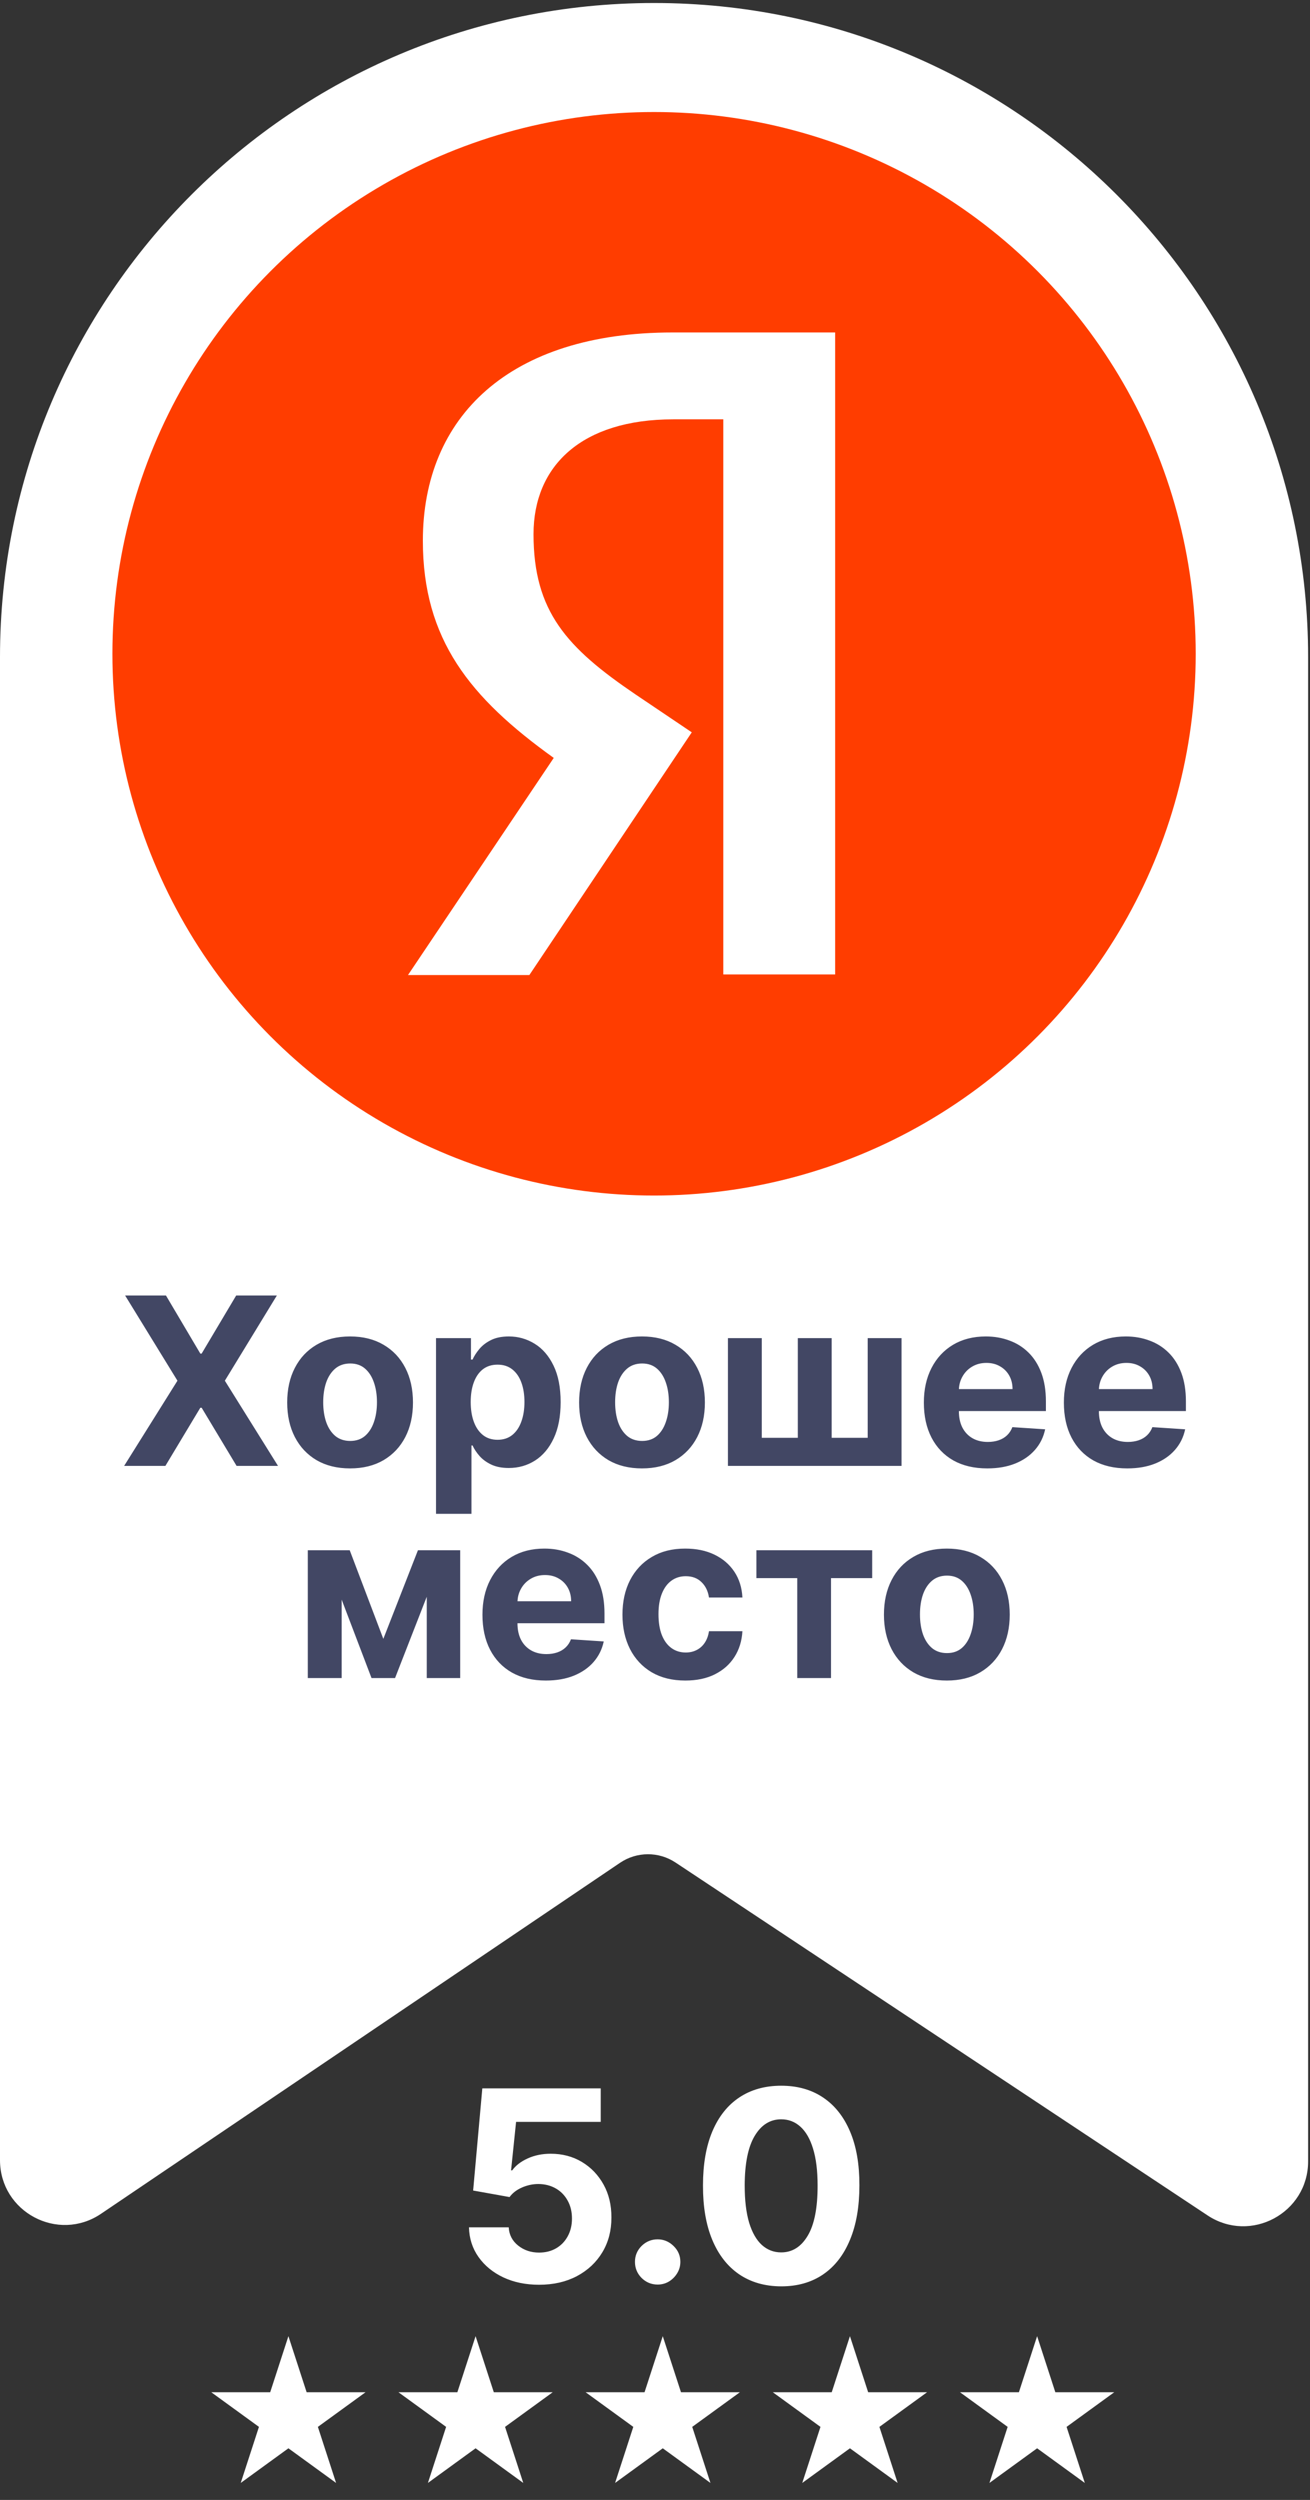
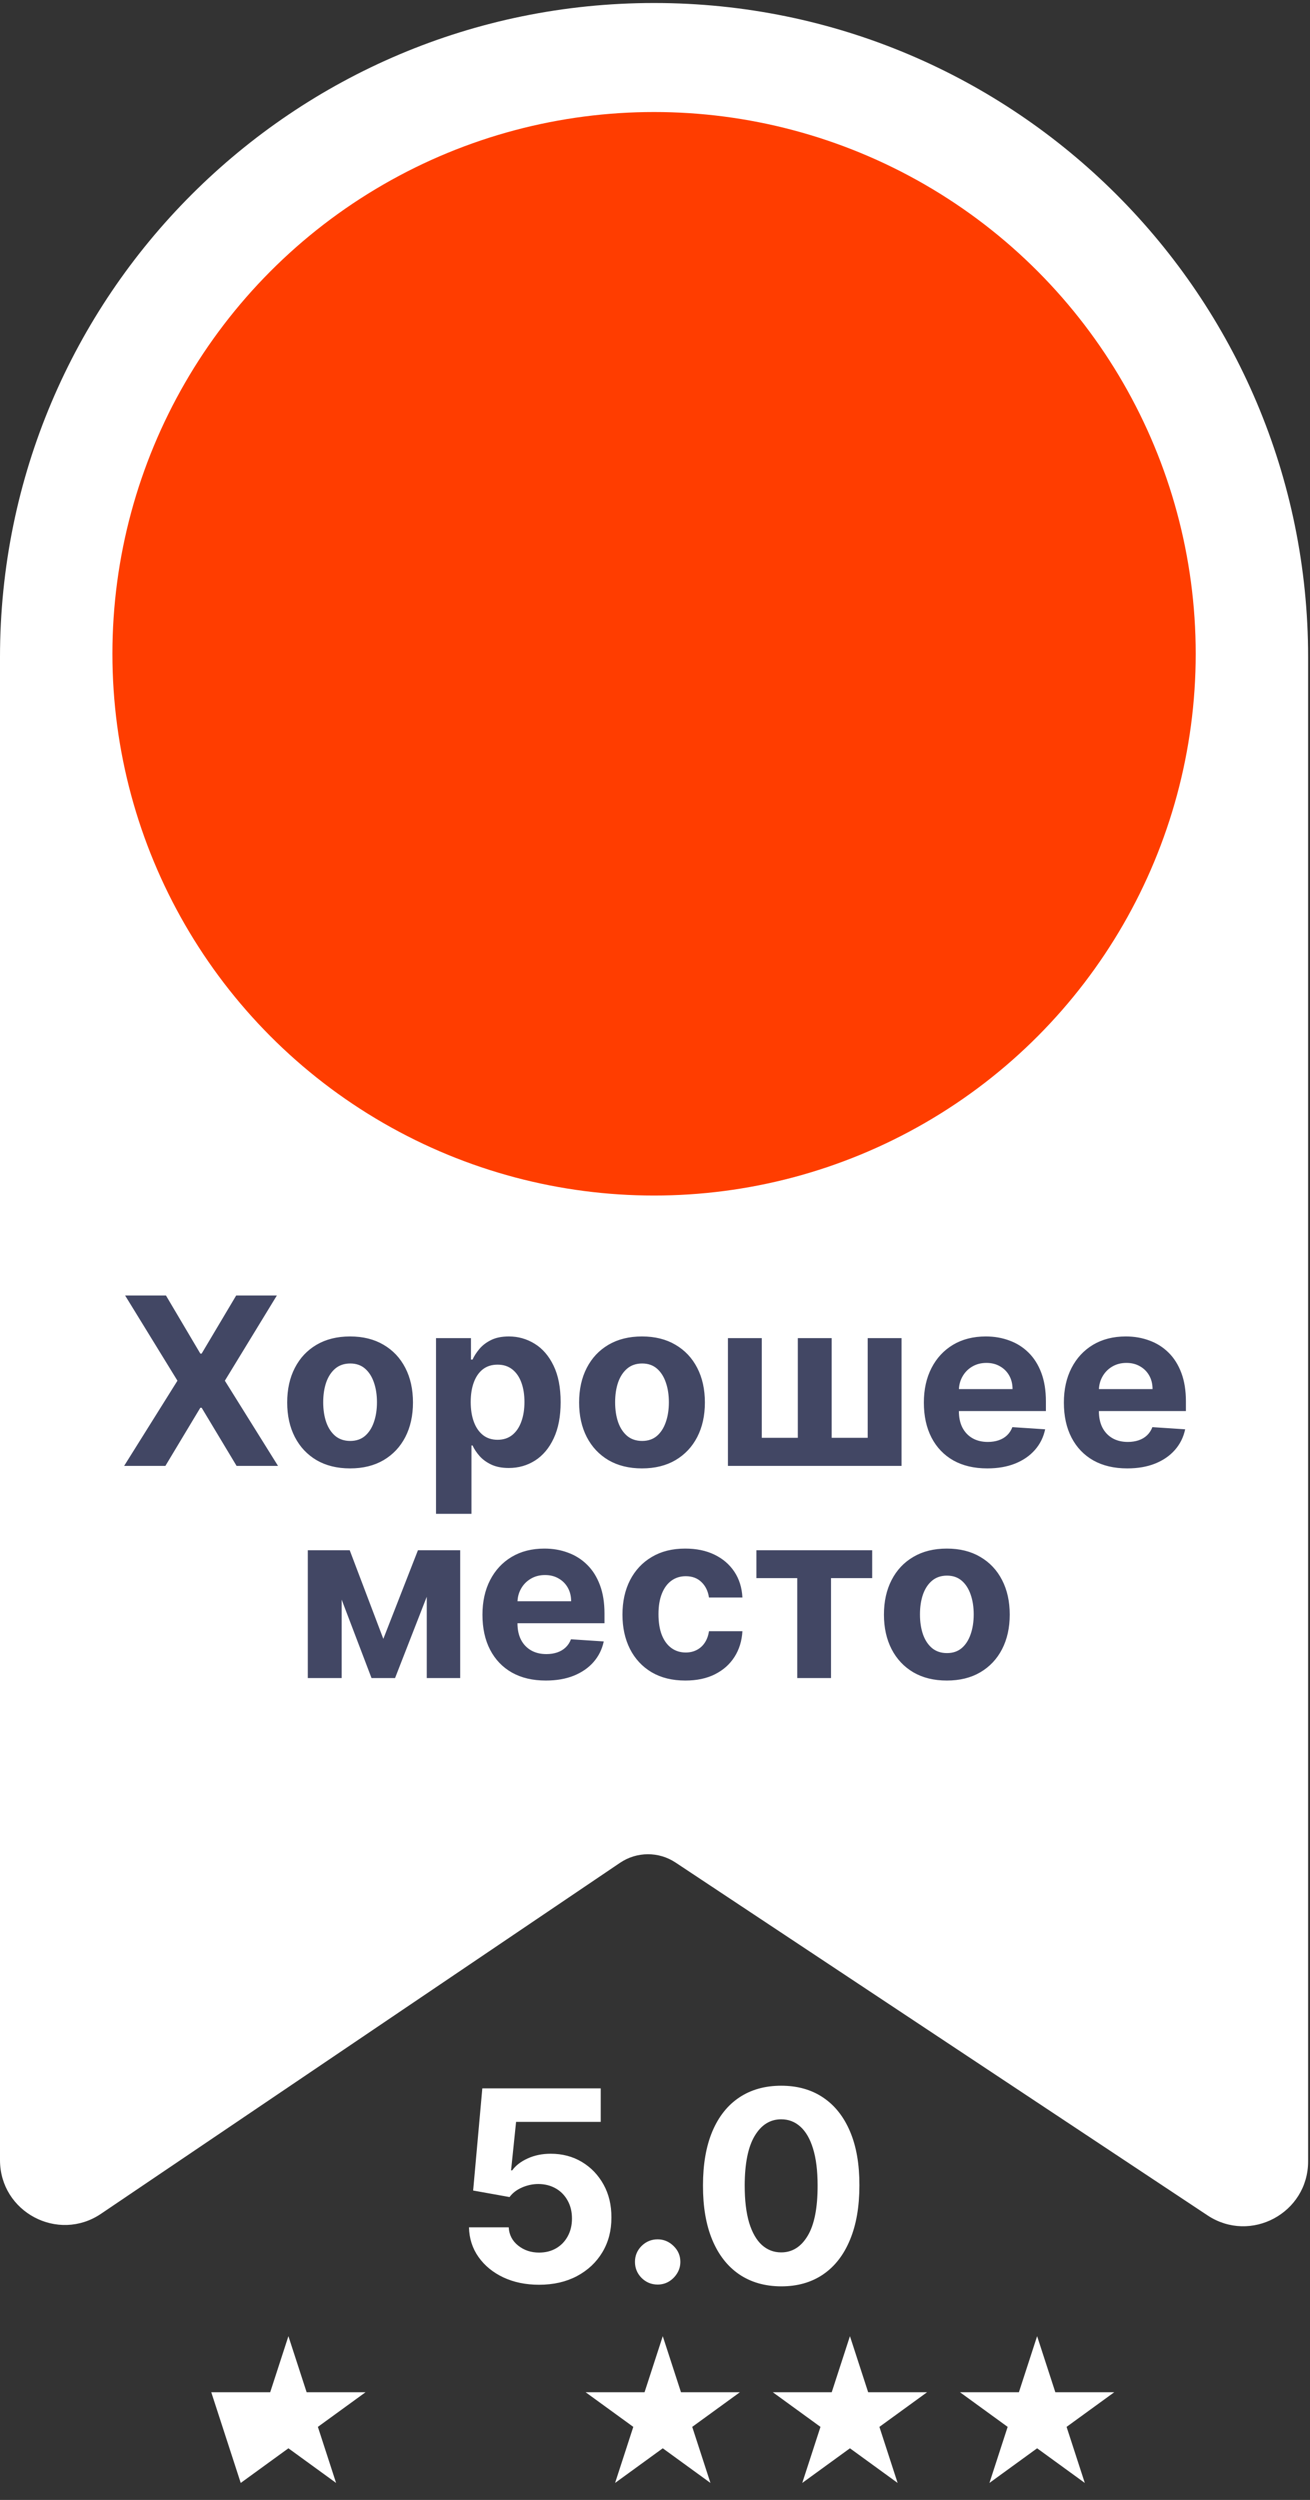
<svg xmlns="http://www.w3.org/2000/svg" width="315" height="601" viewBox="0 0 315 601" fill="none">
  <rect x="0" y="0" width="315" height="601" fill="#333333" stroke="none" />
  <path d="M0 157.995C0 71.135 70.414 0.721 157.274 0.721V0.721C244.134 0.721 314.548 71.135 314.548 157.995V519.605C314.548 532.033 300.712 539.46 290.355 532.592L162.445 447.772C158.393 445.085 153.12 445.109 149.092 447.832L24.296 532.208C13.954 539.201 0 531.791 0 519.307V157.995Z" fill="white" />
  <circle cx="157.274" cy="157.174" r="130.244" fill="#FF3D00" />
-   <path d="M173.923 100.812H161.906C139.876 100.812 128.289 111.97 128.289 128.421C128.289 147.018 136.3 155.731 152.751 166.902L166.341 176.058L127.287 234.41H98.105L133.153 182.209C112.995 167.76 101.681 153.728 101.681 129.994C101.681 100.239 122.424 79.926 161.763 79.926H200.817V234.267H173.923V100.812Z" fill="white" />
  <path d="M39.908 311.45L48.169 325.412H48.489L56.791 311.45H66.573L54.07 331.933L66.853 352.417H56.891L48.489 338.435H48.169L39.768 352.417H29.846L42.668 331.933L30.086 311.45H39.908ZM84.181 353.017C81.073 353.017 78.386 352.357 76.119 351.037C73.865 349.703 72.125 347.85 70.898 345.476C69.671 343.089 69.058 340.322 69.058 337.174C69.058 334.001 69.671 331.227 70.898 328.853C72.125 326.466 73.865 324.612 76.119 323.292C78.386 321.958 81.073 321.292 84.181 321.292C87.288 321.292 89.968 321.958 92.222 323.292C94.489 324.612 96.236 326.466 97.463 328.853C98.69 331.227 99.303 334.001 99.303 337.174C99.303 340.322 98.69 343.089 97.463 345.476C96.236 347.85 94.489 349.703 92.222 351.037C89.968 352.357 87.288 353.017 84.181 353.017ZM84.221 346.416C85.634 346.416 86.814 346.016 87.761 345.216C88.708 344.402 89.422 343.296 89.902 341.895C90.395 340.495 90.642 338.901 90.642 337.114C90.642 335.327 90.395 333.734 89.902 332.334C89.422 330.933 88.708 329.826 87.761 329.013C86.814 328.199 85.634 327.793 84.221 327.793C82.794 327.793 81.594 328.199 80.62 329.013C79.66 329.826 78.933 330.933 78.44 332.334C77.96 333.734 77.719 335.327 77.719 337.114C77.719 338.901 77.96 340.495 78.44 341.895C78.933 343.296 79.66 344.402 80.62 345.216C81.594 346.016 82.794 346.416 84.221 346.416ZM104.844 363.939V321.692H113.246V326.853H113.626C113.999 326.026 114.539 325.186 115.246 324.332C115.966 323.465 116.9 322.745 118.047 322.172C119.207 321.585 120.647 321.292 122.368 321.292C124.608 321.292 126.675 321.878 128.569 323.052C130.462 324.212 131.976 325.966 133.109 328.313C134.243 330.647 134.81 333.574 134.81 337.094C134.81 340.522 134.256 343.416 133.149 345.776C132.056 348.123 130.562 349.903 128.669 351.117C126.788 352.317 124.681 352.917 122.348 352.917C120.694 352.917 119.287 352.644 118.127 352.097C116.98 351.55 116.04 350.864 115.306 350.037C114.573 349.197 114.013 348.35 113.626 347.496H113.366V363.939H104.844ZM113.186 337.054C113.186 338.881 113.439 340.475 113.946 341.835C114.453 343.196 115.186 344.256 116.146 345.016C117.107 345.763 118.273 346.136 119.647 346.136C121.034 346.136 122.208 345.756 123.168 344.996C124.128 344.222 124.855 343.156 125.348 341.795C125.855 340.422 126.108 338.841 126.108 337.054C126.108 335.281 125.862 333.72 125.368 332.374C124.875 331.027 124.148 329.973 123.188 329.213C122.228 328.453 121.047 328.073 119.647 328.073C118.26 328.073 117.087 328.44 116.126 329.173C115.18 329.906 114.453 330.947 113.946 332.294C113.439 333.64 113.186 335.227 113.186 337.054ZM154.373 353.017C151.266 353.017 148.579 352.357 146.312 351.037C144.058 349.703 142.318 347.85 141.091 345.476C139.864 343.089 139.251 340.322 139.251 337.174C139.251 334.001 139.864 331.227 141.091 328.853C142.318 326.466 144.058 324.612 146.312 323.292C148.579 321.958 151.266 321.292 154.373 321.292C157.481 321.292 160.161 321.958 162.415 323.292C164.682 324.612 166.429 326.466 167.656 328.853C168.883 331.227 169.496 334.001 169.496 337.174C169.496 340.322 168.883 343.089 167.656 345.476C166.429 347.85 164.682 349.703 162.415 351.037C160.161 352.357 157.481 353.017 154.373 353.017ZM154.413 346.416C155.827 346.416 157.007 346.016 157.954 345.216C158.901 344.402 159.614 343.296 160.094 341.895C160.588 340.495 160.834 338.901 160.834 337.114C160.834 335.327 160.588 333.734 160.094 332.334C159.614 330.933 158.901 329.826 157.954 329.013C157.007 328.199 155.827 327.793 154.413 327.793C152.986 327.793 151.786 328.199 150.813 329.013C149.853 329.826 149.126 330.933 148.632 332.334C148.152 333.734 147.912 335.327 147.912 337.114C147.912 338.901 148.152 340.495 148.632 341.895C149.126 343.296 149.853 344.402 150.813 345.216C151.786 346.016 152.986 346.416 154.413 346.416ZM175.037 321.692H183.178V345.656H191.84V321.692H199.982V345.656H208.643V321.692H216.785V352.417H175.037V321.692ZM237.393 353.017C234.233 353.017 231.512 352.377 229.232 351.097C226.965 349.803 225.218 347.976 223.991 345.616C222.764 343.242 222.15 340.435 222.15 337.194C222.15 334.034 222.764 331.26 223.991 328.873C225.218 326.486 226.945 324.626 229.172 323.292C231.412 321.958 234.039 321.292 237.053 321.292C239.08 321.292 240.967 321.618 242.714 322.272C244.474 322.912 246.008 323.879 247.315 325.172C248.635 326.466 249.662 328.093 250.396 330.053C251.129 332 251.496 334.281 251.496 336.894V339.235H225.551V333.954H243.474C243.474 332.727 243.208 331.64 242.674 330.693C242.141 329.746 241.401 329.006 240.454 328.473C239.52 327.926 238.433 327.653 237.193 327.653C235.9 327.653 234.753 327.953 233.753 328.553C232.766 329.14 231.992 329.933 231.432 330.933C230.872 331.92 230.585 333.02 230.572 334.234V339.255C230.572 340.775 230.852 342.089 231.412 343.196C231.986 344.302 232.792 345.156 233.833 345.756C234.873 346.356 236.106 346.656 237.533 346.656C238.48 346.656 239.347 346.523 240.134 346.256C240.921 345.989 241.594 345.589 242.154 345.056C242.714 344.522 243.141 343.869 243.434 343.096L251.316 343.616C250.916 345.509 250.096 347.163 248.855 348.576C247.628 349.977 246.041 351.07 244.094 351.857C242.161 352.631 239.927 353.017 237.393 353.017ZM271.059 353.017C267.899 353.017 265.178 352.377 262.898 351.097C260.631 349.803 258.884 347.976 257.657 345.616C256.43 343.242 255.817 340.435 255.817 337.194C255.817 334.034 256.43 331.26 257.657 328.873C258.884 326.486 260.611 324.626 262.838 323.292C265.078 321.958 267.705 321.292 270.719 321.292C272.746 321.292 274.633 321.618 276.38 322.272C278.141 322.912 279.674 323.879 280.981 325.172C282.301 326.466 283.328 328.093 284.062 330.053C284.795 332 285.162 334.281 285.162 336.894V339.235H259.217V333.954H277.14C277.14 332.727 276.874 331.64 276.34 330.693C275.807 329.746 275.067 329.006 274.12 328.473C273.186 327.926 272.099 327.653 270.859 327.653C269.566 327.653 268.419 327.953 267.419 328.553C266.432 329.14 265.658 329.933 265.098 330.933C264.538 331.92 264.251 333.02 264.238 334.234V339.255C264.238 340.775 264.518 342.089 265.078 343.196C265.652 344.302 266.458 345.156 267.499 345.756C268.539 346.356 269.772 346.656 271.199 346.656C272.146 346.656 273.013 346.523 273.8 346.256C274.587 345.989 275.26 345.589 275.82 345.056C276.38 344.522 276.807 343.869 277.1 343.096L284.982 343.616C284.582 345.509 283.762 347.163 282.521 348.576C281.294 349.977 279.708 351.07 277.76 351.857C275.827 352.631 273.593 353.017 271.059 353.017ZM92.175 393.995L100.496 372.692H106.977L94.995 403.417H89.334L77.632 372.692H84.093L92.175 393.995ZM82.153 372.692V403.417H74.011V372.692H82.153ZM102.617 403.417V372.692H110.658V403.417H102.617ZM131.252 404.017C128.091 404.017 125.371 403.377 123.09 402.097C120.823 400.803 119.076 398.976 117.849 396.616C116.622 394.242 116.009 391.435 116.009 388.194C116.009 385.034 116.622 382.26 117.849 379.873C119.076 377.486 120.803 375.626 123.03 374.292C125.271 372.958 127.898 372.292 130.912 372.292C132.939 372.292 134.826 372.618 136.573 373.272C138.333 373.912 139.867 374.879 141.173 376.172C142.494 377.466 143.521 379.093 144.254 381.053C144.987 383 145.354 385.281 145.354 387.894V390.235H119.41V384.954H137.333C137.333 383.727 137.066 382.64 136.533 381.693C135.999 380.746 135.259 380.006 134.312 379.473C133.379 378.926 132.292 378.653 131.052 378.653C129.758 378.653 128.611 378.953 127.611 379.553C126.624 380.14 125.851 380.933 125.291 381.933C124.73 382.92 124.444 384.02 124.43 385.234V390.255C124.43 391.775 124.71 393.089 125.271 394.196C125.844 395.302 126.651 396.156 127.691 396.756C128.731 397.356 129.965 397.656 131.392 397.656C132.339 397.656 133.205 397.523 133.992 397.256C134.779 396.989 135.452 396.589 136.013 396.056C136.573 395.522 136.999 394.869 137.293 394.096L145.174 394.616C144.774 396.509 143.954 398.163 142.714 399.576C141.487 400.977 139.9 402.07 137.953 402.857C136.019 403.631 133.785 404.017 131.252 404.017ZM164.798 404.017C161.65 404.017 158.943 403.35 156.676 402.017C154.422 400.67 152.689 398.803 151.475 396.416C150.275 394.029 149.675 391.282 149.675 388.174C149.675 385.027 150.282 382.267 151.495 379.893C152.722 377.506 154.462 375.646 156.716 374.312C158.97 372.965 161.65 372.292 164.758 372.292C167.438 372.292 169.785 372.778 171.799 373.752C173.813 374.725 175.406 376.092 176.58 377.853C177.753 379.613 178.4 381.68 178.52 384.054H170.479C170.252 382.52 169.652 381.287 168.678 380.353C167.718 379.406 166.458 378.933 164.898 378.933C163.577 378.933 162.424 379.293 161.437 380.013C160.464 380.72 159.703 381.753 159.157 383.114C158.61 384.474 158.337 386.121 158.337 388.054C158.337 390.015 158.603 391.682 159.137 393.055C159.683 394.429 160.45 395.476 161.437 396.196C162.424 396.916 163.577 397.276 164.898 397.276C165.871 397.276 166.745 397.076 167.518 396.676C168.305 396.276 168.952 395.696 169.459 394.936C169.979 394.162 170.319 393.235 170.479 392.155H178.52C178.387 394.502 177.747 396.569 176.6 398.356C175.466 400.13 173.899 401.517 171.899 402.517C169.899 403.517 167.532 404.017 164.798 404.017ZM181.881 379.393V372.692H209.726V379.393H199.824V403.417H191.703V379.393H181.881ZM227.674 404.017C224.567 404.017 221.88 403.357 219.613 402.037C217.359 400.703 215.618 398.85 214.392 396.476C213.165 394.089 212.551 391.322 212.551 388.174C212.551 385.001 213.165 382.227 214.392 379.853C215.618 377.466 217.359 375.612 219.613 374.292C221.88 372.958 224.567 372.292 227.674 372.292C230.781 372.292 233.462 372.958 235.715 374.292C237.982 375.612 239.729 377.466 240.956 379.853C242.183 382.227 242.797 385.001 242.797 388.174C242.797 391.322 242.183 394.089 240.956 396.476C239.729 398.85 237.982 400.703 235.715 402.037C233.462 403.357 230.781 404.017 227.674 404.017ZM227.714 397.416C229.128 397.416 230.308 397.016 231.255 396.216C232.201 395.402 232.915 394.296 233.395 392.895C233.888 391.495 234.135 389.901 234.135 388.114C234.135 386.327 233.888 384.734 233.395 383.334C232.915 381.933 232.201 380.826 231.255 380.013C230.308 379.199 229.128 378.793 227.714 378.793C226.287 378.793 225.087 379.199 224.113 380.013C223.153 380.826 222.426 381.933 221.933 383.334C221.453 384.734 221.213 386.327 221.213 388.114C221.213 389.901 221.453 391.495 221.933 392.895C222.426 394.296 223.153 395.402 224.113 396.216C225.087 397.016 226.287 397.416 227.714 397.416Z" fill="#424764" />
  <path d="M129.622 549.272C126.407 549.272 123.542 548.68 121.025 547.498C118.524 546.315 116.538 544.686 115.067 542.609C113.597 540.532 112.831 538.151 112.77 535.468H122.322C122.428 537.272 123.186 538.735 124.596 539.857C126.006 540.979 127.681 541.54 129.622 541.54C131.168 541.54 132.532 541.199 133.715 540.516C134.913 539.819 135.845 538.856 136.512 537.628C137.194 536.385 137.535 534.96 137.535 533.353C137.535 531.716 137.187 530.275 136.489 529.032C135.807 527.789 134.86 526.819 133.647 526.121C132.434 525.424 131.047 525.068 129.485 525.052C128.121 525.052 126.794 525.333 125.505 525.894C124.232 526.455 123.239 527.22 122.526 528.191L113.771 526.622L115.977 502.061H144.449V510.111H124.095L122.89 521.778H123.163C123.982 520.625 125.217 519.67 126.87 518.912C128.522 518.154 130.372 517.775 132.419 517.775C135.223 517.775 137.725 518.435 139.923 519.754C142.122 521.073 143.857 522.884 145.131 525.189C146.404 527.478 147.034 530.116 147.018 533.103C147.034 536.241 146.306 539.031 144.835 541.471C143.38 543.897 141.341 545.807 138.718 547.202C136.11 548.582 133.078 549.272 129.622 549.272ZM158.139 549.226C156.638 549.226 155.349 548.696 154.273 547.634C153.212 546.558 152.681 545.269 152.681 543.768C152.681 542.283 153.212 541.009 154.273 539.948C155.349 538.887 156.638 538.356 158.139 538.356C159.594 538.356 160.868 538.887 161.959 539.948C163.051 541.009 163.597 542.283 163.597 543.768C163.597 544.769 163.339 545.686 162.824 546.52C162.323 547.339 161.664 547.998 160.845 548.499C160.026 548.984 159.124 549.226 158.139 549.226ZM187.845 549.658C183.933 549.643 180.567 548.68 177.747 546.77C174.943 544.86 172.782 542.093 171.266 538.47C169.765 534.846 169.022 530.488 169.038 525.393C169.038 520.315 169.788 515.986 171.289 512.408C172.805 508.83 174.965 506.109 177.77 504.244C180.59 502.364 183.948 501.424 187.845 501.424C191.741 501.424 195.091 502.364 197.896 504.244C200.716 506.124 202.884 508.853 204.4 512.431C205.916 515.994 206.667 520.315 206.651 525.393C206.651 530.503 205.893 534.869 204.377 538.492C202.876 542.116 200.724 544.883 197.919 546.793C195.114 548.703 191.756 549.658 187.845 549.658ZM187.845 541.494C190.513 541.494 192.643 540.153 194.235 537.469C195.827 534.786 196.615 530.76 196.6 525.393C196.6 521.861 196.236 518.92 195.508 516.57C194.796 514.22 193.78 512.454 192.461 511.271C191.157 510.089 189.618 509.497 187.845 509.497C185.191 509.497 183.069 510.824 181.477 513.477C179.885 516.13 179.082 520.102 179.066 525.393C179.066 528.971 179.423 531.958 180.135 534.354C180.863 536.734 181.886 538.523 183.205 539.72C184.524 540.903 186.071 541.494 187.845 541.494Z" fill="white" />
-   <path d="M69.351 561.635L73.73 575.112H87.9L76.436 583.441L80.815 596.918L69.351 588.589L57.886 596.918L62.266 583.441L50.801 575.112H64.972L69.351 561.635Z" fill="white" />
-   <path d="M114.359 561.635L118.738 575.112H132.908L121.444 583.441L125.823 596.918L114.359 588.589L102.895 596.918L107.274 583.441L95.81 575.112H109.98L114.359 561.635Z" fill="white" />
+   <path d="M69.351 561.635L73.73 575.112H87.9L76.436 583.441L80.815 596.918L69.351 588.589L57.886 596.918L50.801 575.112H64.972L69.351 561.635Z" fill="white" />
  <path d="M159.367 561.635L163.746 575.112H177.916L166.452 583.441L170.831 596.918L159.367 588.589L147.903 596.918L152.282 583.441L140.817 575.112H154.988L159.367 561.635Z" fill="white" />
  <path d="M204.375 561.635L208.754 575.112H222.925L211.46 583.441L215.839 596.918L204.375 588.589L192.911 596.918L197.29 583.441L185.826 575.112H199.996L204.375 561.635Z" fill="white" />
  <path d="M249.383 561.635L253.762 575.112H267.932L256.468 583.441L260.847 596.918L249.383 588.589L237.919 596.918L242.298 583.441L230.834 575.112H245.004L249.383 561.635Z" fill="white" />
</svg>